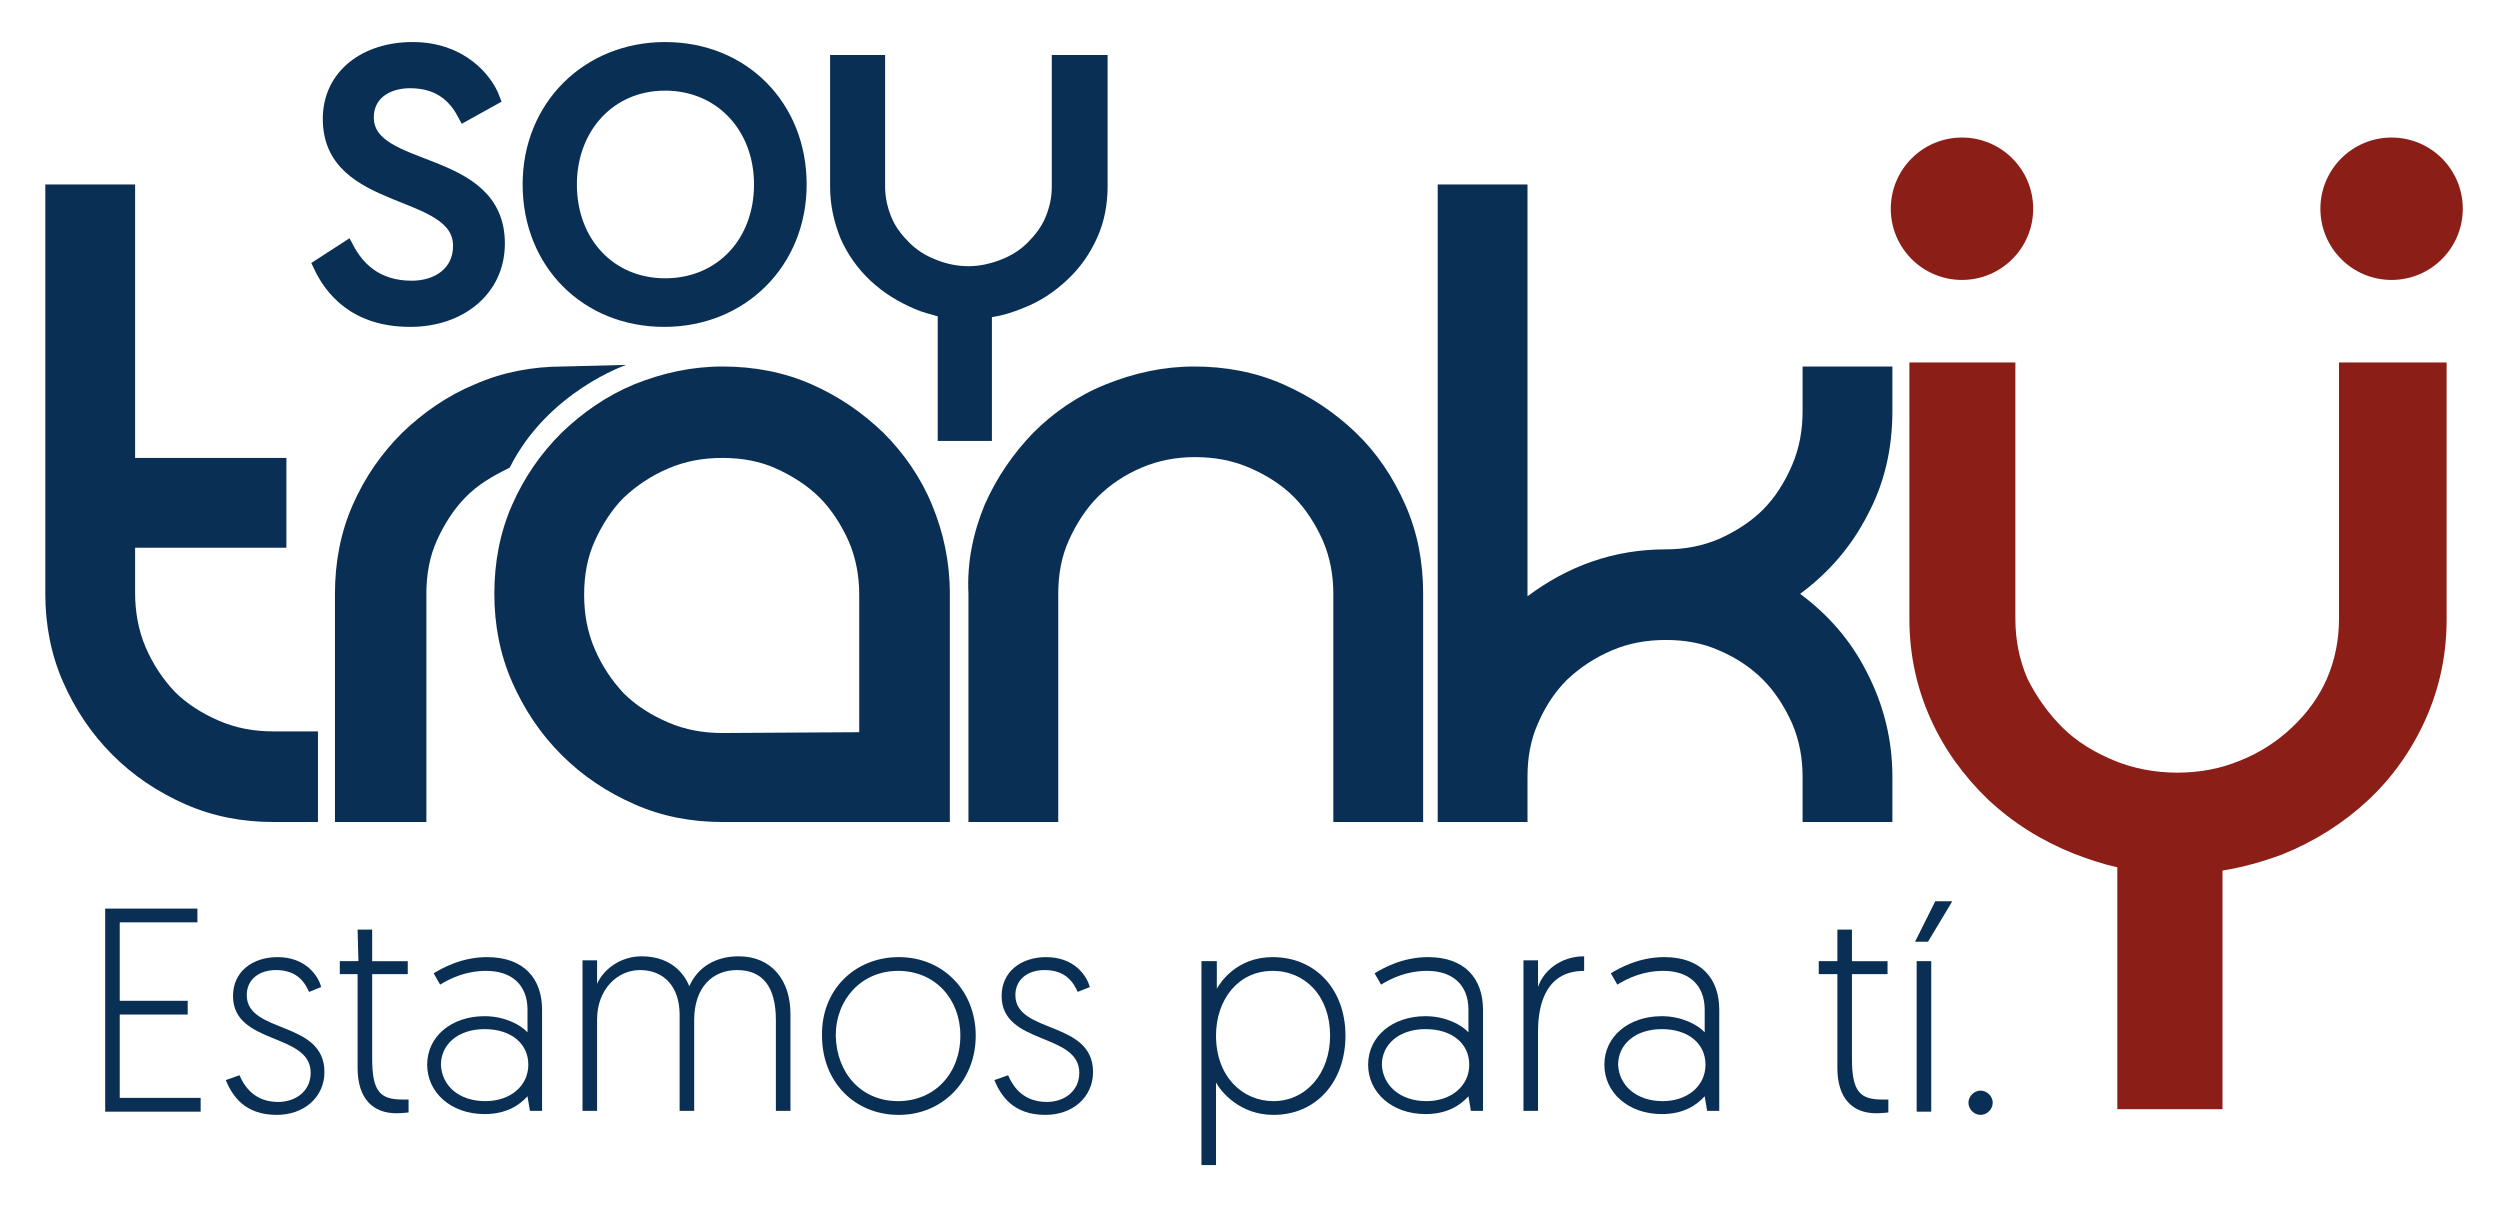
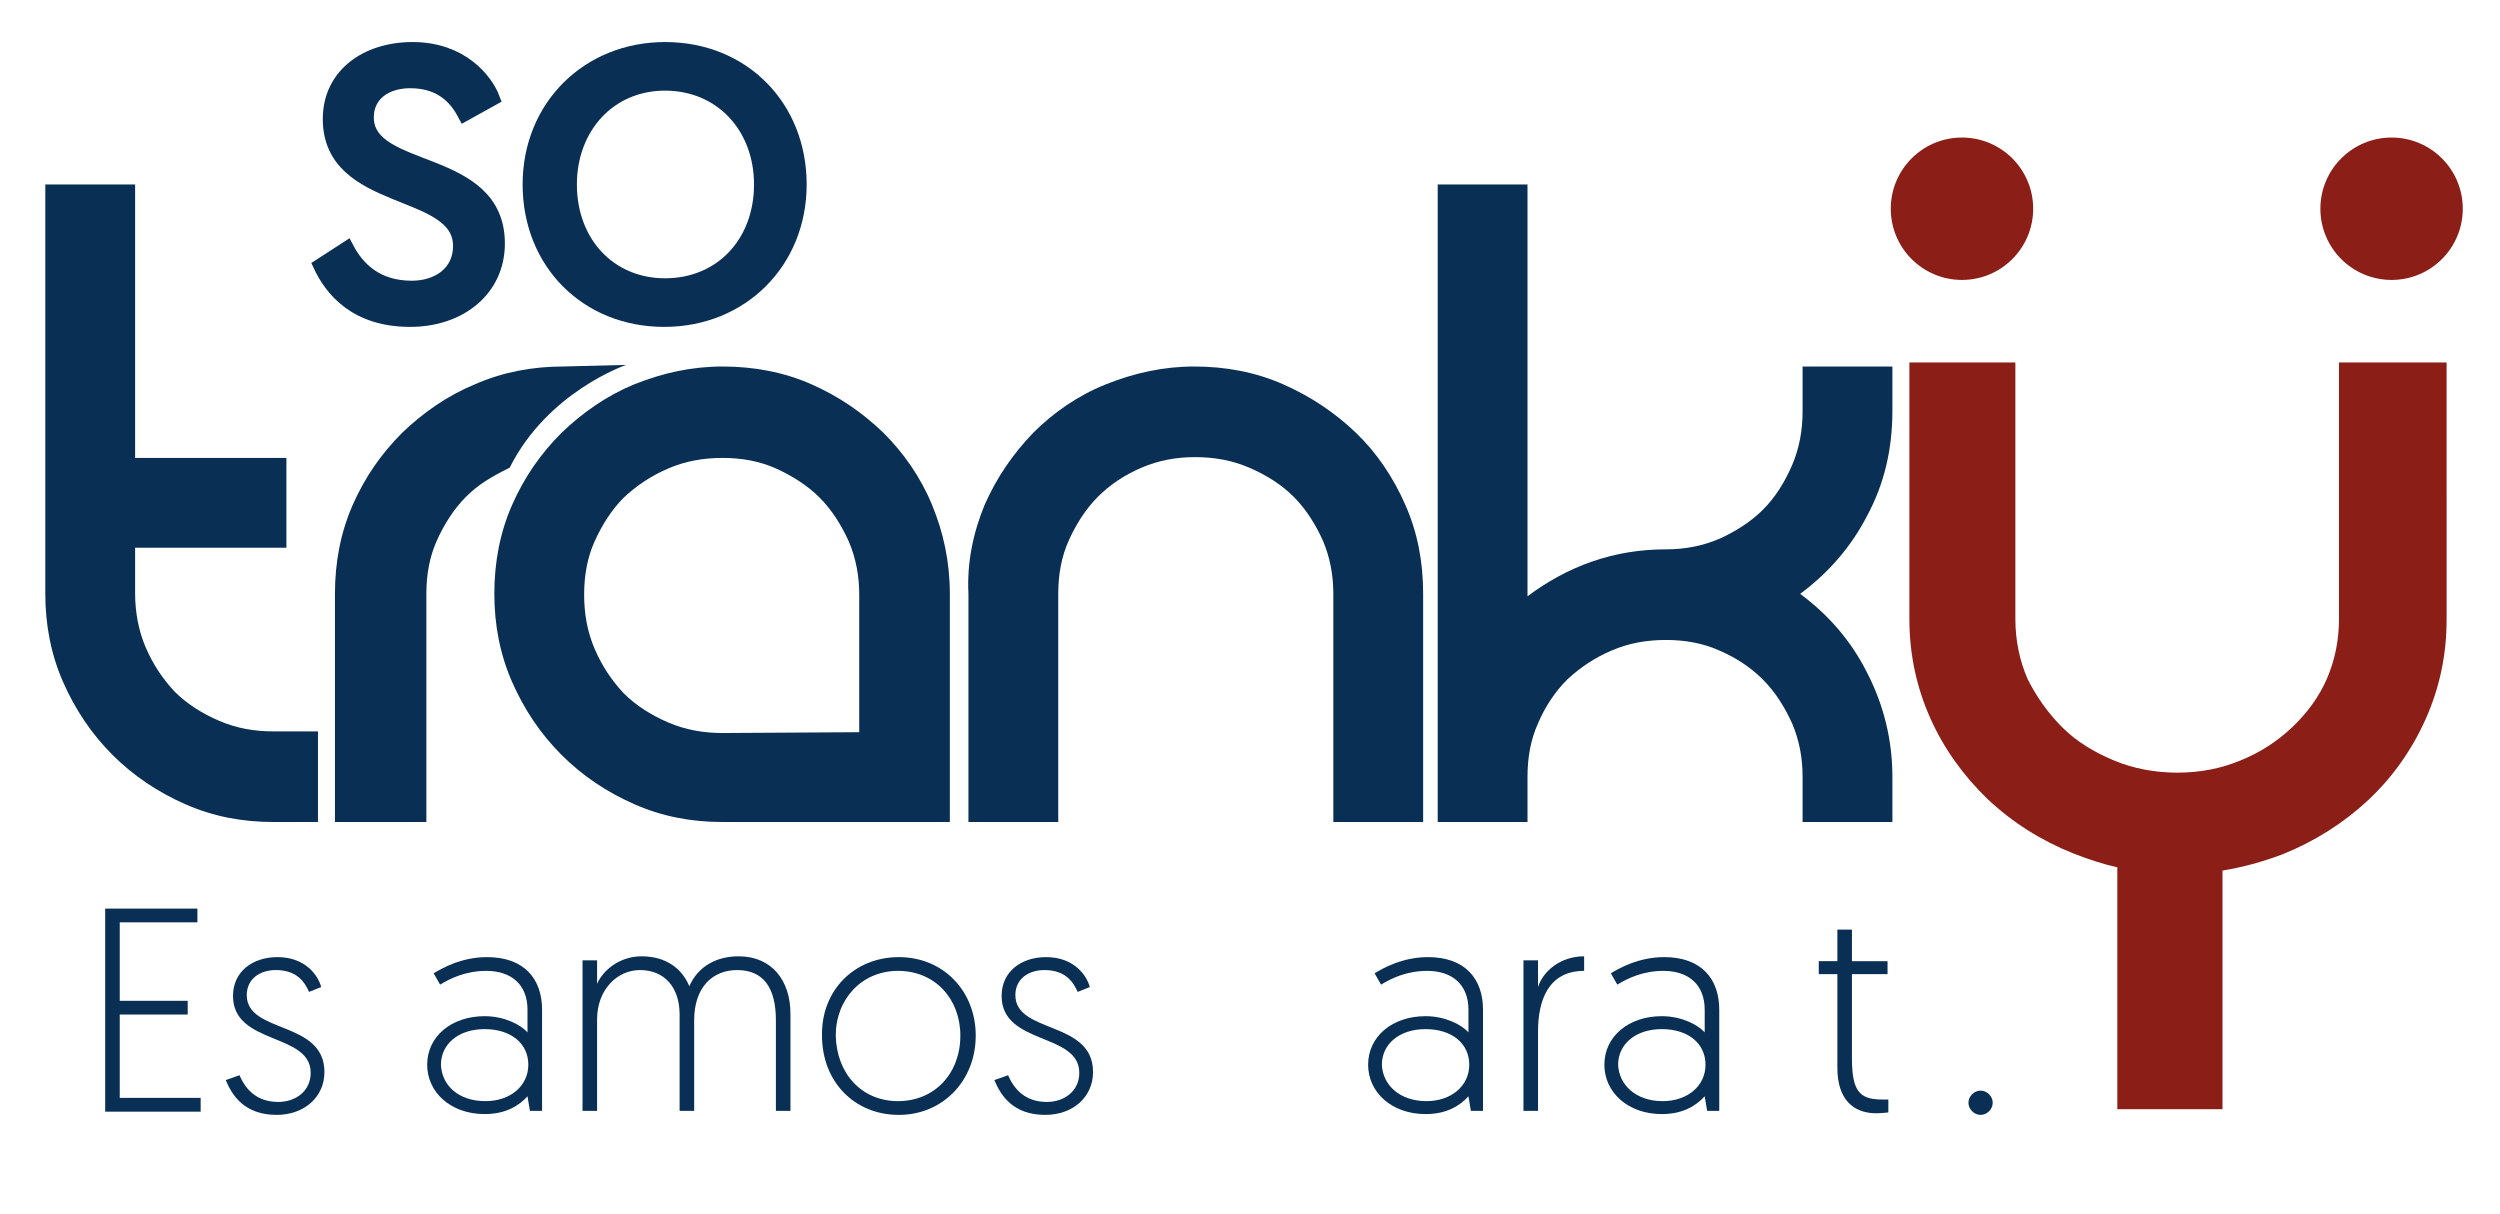
<svg xmlns="http://www.w3.org/2000/svg" version="1.1" id="Capa_1" x="0px" y="0px" viewBox="0 0 309 150" style="enable-background:new 0 0 309 150;" xml:space="preserve">
  <style type="text/css">
	.st0{fill:#092F55;}
	.st1{fill:#8B1E17;}
	.st2{fill:#092F55;stroke:#092F55;stroke-width:1.607;stroke-miterlimit:10;}
</style>
  <g>
    <g>
      <g>
        <path class="st0" d="M13,112.3h11.4v1.7h-9.6v9.7h8.4v1.7h-8.4v10.3h10v1.7H13V112.3z" />
        <path class="st0" d="M29.6,132.9c0.7,1.6,2,3.3,4.8,3.3c2.1,0,4-1.3,4-3.6c0-5-9.6-3.4-9.6-9.5c0-3,2.4-4.8,5.5-4.8     c3.4,0,5,2.2,5.4,3.7l-1.5,0.6c-0.5-1.1-1.4-2.7-4.1-2.7c-2,0-3.6,1.1-3.6,3.1c0,4.8,9.6,3.1,9.6,9.5c0,3.1-2.5,5.3-5.9,5.3     c-4,0-5.5-2.4-6.3-4.3L29.6,132.9z" />
-         <path class="st0" d="M44.2,114.9H46v3.9h4.4v1.6H46v10.4c0,4,0.9,5.1,3.7,5.1c0.4,0,0.8,0,0.8,0v1.6c0,0-0.9,0.1-1.5,0.1     c-2.9,0-4.8-1.8-4.8-5.6v-11.6H42v-1.6h2.3L44.2,114.9L44.2,114.9z" />
        <path class="st0" d="M59.9,125.6c2.5,0,4.5,1.1,5.3,2v-2.8c0-3.1-2-4.8-5.1-4.8c-2.5,0-4.4,0.9-5.7,1.7l-0.8-1.4     c1-0.6,3.4-2,6.6-2c4.6,0,6.8,2.7,6.8,6.5v12.5h-1.5l-0.3-1.8c-1,1.1-2.6,2.2-5.3,2.2c-4.2,0-7.1-2.7-7.1-6.1     C52.8,128.1,55.8,125.6,59.9,125.6z M60,136.1c3.1,0,5.3-1.9,5.3-4.5s-2.1-4.4-5.4-4.4c-3.3,0-5.4,1.9-5.4,4.4     C54.6,134.1,56.6,136.1,60,136.1z" />
        <path class="st0" d="M97.7,137.3h-1.8v-11.2c0-4.1-1.6-6.2-4.8-6.2c-3,0-5.3,2.1-5.3,6.2v11.2H84v-11.9c0-3.4-1.9-5.5-4.9-5.5     c-2.8,0-5.3,2.4-5.3,6.1v11.3H72v-18.6h1.8c0,1.9,0,2.9,0,2.9c0.8-1.8,2.9-3.4,5.5-3.4c3,0,5,1.5,5.9,3.7     c1.1-2.5,3.4-3.7,6.1-3.7c4.1,0,6.4,3,6.4,7.1C97.7,125.3,97.7,137.3,97.7,137.3z" />
        <path class="st0" d="M111.1,118.3c5.5,0,9.5,4.2,9.5,9.7c0,5.6-4.1,9.8-9.5,9.8c-5.5,0-9.5-4.1-9.5-9.8     C101.5,122.4,105.6,118.3,111.1,118.3z M111,136.1c4.5,0,7.7-3.4,7.7-8.1c0-4.5-3.1-8-7.7-8c-4.5,0-7.7,3.5-7.7,8     C103.4,132.7,106.5,136.1,111,136.1z" />
        <path class="st0" d="M124.6,132.9c0.7,1.6,2,3.3,4.8,3.3c2.1,0,4-1.3,4-3.6c0-5-9.6-3.4-9.6-9.5c0-3,2.4-4.8,5.5-4.8     c3.4,0,5,2.2,5.4,3.7l-1.5,0.6c-0.5-1.1-1.4-2.7-4.1-2.7c-2,0-3.6,1.1-3.6,3.1c0,4.8,9.6,3.1,9.6,9.5c0,3.1-2.5,5.3-5.9,5.3     c-4,0-5.5-2.4-6.3-4.3L124.6,132.9z" />
-         <path class="st0" d="M148.6,118.8h1.8v3.4c0.4-0.7,2.4-3.9,6.9-3.9c5.3,0,9,4,9,9.7s-3.6,9.8-8.9,9.8c-4.2,0-6.5-2.9-7.1-4V144     h-1.8v-25.2H148.6z M157.4,136.1c4,0,7-3.4,7-8.1c0-4.9-3.1-8-7.1-8c-4.3,0-7,3.6-7,8C150.3,133.1,153.6,136.1,157.4,136.1z" />
        <path class="st0" d="M176.2,125.6c2.5,0,4.5,1.1,5.3,2v-2.8c0-3.1-2-4.8-5.1-4.8c-2.5,0-4.4,0.9-5.7,1.7l-0.8-1.4     c1-0.6,3.4-2,6.6-2c4.6,0,6.8,2.7,6.8,6.5v12.5h-1.5l-0.3-1.8c-1,1.1-2.6,2.2-5.3,2.2c-4.2,0-7.1-2.7-7.1-6.1     C169.1,128.1,172.1,125.6,176.2,125.6z M176.3,136.1c3.1,0,5.3-1.9,5.3-4.5s-2.1-4.4-5.4-4.4c-3.3,0-5.4,1.9-5.4,4.4     C170.9,134.1,173,136.1,176.3,136.1z" />
        <path class="st0" d="M195.8,120c-4.4,0-5.7,3.6-5.7,7.5v9.8h-1.8v-18.6h1.8v3.3c0.6-1.9,2.7-3.8,5.7-3.8V120z" />
        <path class="st0" d="M205.4,125.6c2.5,0,4.5,1.1,5.3,2v-2.8c0-3.1-2-4.8-5.1-4.8c-2.5,0-4.4,0.9-5.7,1.7l-0.8-1.4     c1-0.6,3.4-2,6.6-2c4.6,0,6.8,2.7,6.8,6.5v12.5H211l-0.3-1.8c-1,1.1-2.6,2.2-5.3,2.2c-4.2,0-7.1-2.7-7.1-6.1     C198.3,128.1,201.3,125.6,205.4,125.6z M205.5,136.1c3.1,0,5.3-1.9,5.3-4.5s-2.1-4.4-5.4-4.4c-3.3,0-5.4,1.9-5.4,4.4     C200.1,134.1,202.2,136.1,205.5,136.1z" />
        <path class="st0" d="M227.1,114.9h1.8v3.9h4.4v1.6h-4.4v10.4c0,4,0.9,5.1,3.7,5.1c0.4,0,0.8,0,0.8,0v1.6c0,0-0.9,0.1-1.5,0.1     c-2.9,0-4.8-1.8-4.8-5.6v-11.6h-2.3v-1.6h2.3V114.9z" />
-         <path class="st0" d="M239.2,111.4h2.1l-3,5h-1.6L239.2,111.4z M236.9,118.8h1.8v18.6h-1.8V118.8z" />
        <path class="st0" d="M244.8,134.8c0.8,0,1.5,0.7,1.5,1.5s-0.7,1.5-1.5,1.5s-1.5-0.7-1.5-1.5S244,134.8,244.8,134.8z" />
      </g>
    </g>
    <path class="st0" d="M39.3,90.5v11.1h-5.5c-3.9,0-7.5-0.7-10.9-2.2s-6.4-3.5-9-6.1s-4.6-5.6-6.1-9s-2.2-7.1-2.2-10.9V22.8h11.1   v33.8h18.7v11.1H16.7v5.6c0,2.3,0.4,4.6,1.3,6.7s2.1,3.9,3.6,5.5c1.5,1.5,3.4,2.7,5.5,3.6s4.3,1.3,6.7,1.3h5.5V90.5z" />
    <path class="st0" d="M63,57.8c-2.4,1.2-3.9,2.1-5.4,3.6s-2.7,3.4-3.6,5.4c-0.9,2-1.3,4.2-1.3,6.6v28.2H41.4V73.4   c0-3.9,0.7-7.6,2.2-11s3.5-6.3,6.1-8.9c2.6-2.5,5.6-4.6,9-6c3.4-1.5,7.1-2.2,10.9-2.2l7.8-0.2C77.4,45.1,67.7,48.4,63,57.8z" />
    <path class="st0" d="M89.3,45.3c3.9,0,7.6,0.7,11,2.2s6.3,3.5,8.9,6c2.5,2.5,4.6,5.5,6,8.9s2.2,7,2.2,11v28.2H89.3   c-3.9,0-7.5-0.7-10.9-2.2s-6.4-3.5-9-6.1s-4.6-5.6-6.1-9s-2.2-7.1-2.2-10.9c0-3.9,0.7-7.6,2.2-11s3.5-6.3,6.1-8.9   c2.6-2.5,5.6-4.6,9-6C81.9,46.1,85.5,45.3,89.3,45.3z M106.2,90.5v-17c0-2.3-0.4-4.5-1.3-6.6c-0.9-2-2.1-3.9-3.6-5.4   s-3.4-2.7-5.4-3.6c-2-0.9-4.2-1.3-6.6-1.3s-4.6,0.4-6.7,1.3c-2.1,0.9-3.9,2.1-5.5,3.6c-1.5,1.5-2.7,3.4-3.6,5.4s-1.3,4.2-1.3,6.6   s0.4,4.6,1.3,6.7s2.1,3.9,3.6,5.5c1.5,1.5,3.4,2.7,5.5,3.6s4.3,1.3,6.7,1.3L106.2,90.5L106.2,90.5z" />
    <path class="st0" d="M121.7,62.4c1.5-3.4,3.5-6.3,6-8.9c2.5-2.5,5.5-4.6,9-6s7.1-2.2,10.9-2.2c3.9,0,7.6,0.7,11,2.2s6.4,3.5,9,6   s4.6,5.5,6.1,8.9s2.2,7,2.2,11v28.2h-11.1V73.4c0-2.3-0.4-4.5-1.3-6.6c-0.9-2-2.1-3.9-3.6-5.4s-3.4-2.7-5.5-3.6   c-2.1-0.9-4.3-1.3-6.7-1.3c-2.3,0-4.5,0.4-6.6,1.3s-3.9,2.1-5.4,3.6s-2.7,3.4-3.6,5.4c-0.9,2-1.3,4.2-1.3,6.6v28.2h-11.1V73.4   C119.5,69.5,120.3,65.8,121.7,62.4z" />
    <path class="st0" d="M230.8,63.7c-2,3.9-4.8,7.1-8.3,9.7c3.5,2.6,6.3,5.8,8.3,9.8c2,3.9,3.1,8.2,3.1,12.8v5.6h-11.1V96   c0-2.3-0.4-4.5-1.3-6.6c-0.9-2-2.1-3.9-3.6-5.4s-3.3-2.7-5.4-3.6c-2-0.9-4.2-1.3-6.6-1.3s-4.6,0.4-6.7,1.3   c-2.1,0.9-3.9,2.1-5.5,3.6c-1.5,1.5-2.7,3.3-3.6,5.4c-0.9,2-1.3,4.2-1.3,6.6v5.6h-11.1V96V22.8h11.1v50.9c2.4-1.8,5.1-3.3,8-4.3   s5.9-1.5,9.1-1.5c2.3,0,4.5-0.4,6.6-1.3c2-0.9,3.9-2.1,5.4-3.6s2.7-3.4,3.6-5.5c0.9-2.1,1.3-4.3,1.3-6.7v-5.5h11.1v5.5   C233.9,55.5,232.9,59.8,230.8,63.7z" />
    <path class="st1" d="M289.1,44.8v31.7c0,2.6-0.5,5.1-1.5,7.4s-2.5,4.3-4.3,6s-3.9,3.1-6.4,4.1c-2.4,1-5,1.5-7.8,1.5   c-2.7,0-5.4-0.5-7.8-1.5s-4.6-2.3-6.4-4.1c-1.8-1.8-3.2-3.8-4.3-6c-1-2.3-1.5-4.8-1.5-7.4V44.8H236v31.7c0,4.4,0.9,8.5,2.6,12.3   c1.7,3.8,4.1,7.1,7.1,10c3.1,2.9,6.6,5.1,10.6,6.7c1.8,0.7,3.6,1.3,5.4,1.7v29.9h13v-29.5c2.5-0.4,5-1.1,7.4-2   c4-1.6,7.6-3.9,10.6-6.7s5.4-6.2,7.1-10s2.6-7.9,2.6-12.3V44.8H289.1L289.1,44.8z" />
-     <path class="st0" d="M130,6.8v16.3c0,1.4-0.3,2.6-0.8,3.8c-0.5,1.2-1.3,2.2-2.2,3.1c-0.9,0.9-2,1.6-3.3,2.1s-2.6,0.8-4,0.8   s-2.8-0.3-4-0.8c-1.3-0.5-2.4-1.2-3.3-2.1s-1.7-1.9-2.2-3.1s-0.8-2.5-0.8-3.8V6.8h-6.8v16.3c0,2.3,0.5,4.4,1.3,6.4   c0.9,2,2.1,3.7,3.7,5.2s3.4,2.6,5.5,3.5c0.9,0.4,1.8,0.6,2.8,0.9v15.4h6.7V39.2c1.3-0.2,2.6-0.6,3.8-1.1c2.1-0.8,3.9-2,5.5-3.5   s2.8-3.2,3.7-5.2s1.3-4.1,1.3-6.4V6.8H130L130,6.8z" />
    <circle class="st1" cx="242.5" cy="25.8" r="8.8" />
    <circle class="st1" cx="295.6" cy="25.8" r="8.8" />
    <path class="st2" d="M45.4,14.5c0-2.8,2.3-4.4,5.3-4.4c4.1,0,5.8,2.4,6.7,4.1l3.6-2C60.1,9.8,57,6,51,6c-5.8,0-10.3,3.3-10.3,8.7   c0,10.8,16.1,8.3,16.1,15.7c0,3.3-2.7,5.1-5.9,5.1c-4.4,0-6.7-2.4-8-4.9l-3.4,2.2c1.4,3,4.4,6.8,11.2,6.8c6.2,0,10.9-3.8,10.9-9.5   C61.6,19,45.4,21.7,45.4,14.5z" />
    <path class="st2" d="M82.2,6c-9.5,0-16.8,7.1-16.8,16.8s7.1,16.8,16.7,16.8s16.8-7.2,16.8-16.8S91.9,6,82.2,6z M82.2,35.2   c-6.8,0-11.7-5.2-11.7-12.4c0-7,4.8-12.4,11.7-12.4c6.9,0,11.8,5.3,11.8,12.4C94,30,89.1,35.2,82.2,35.2z" />
  </g>
</svg>